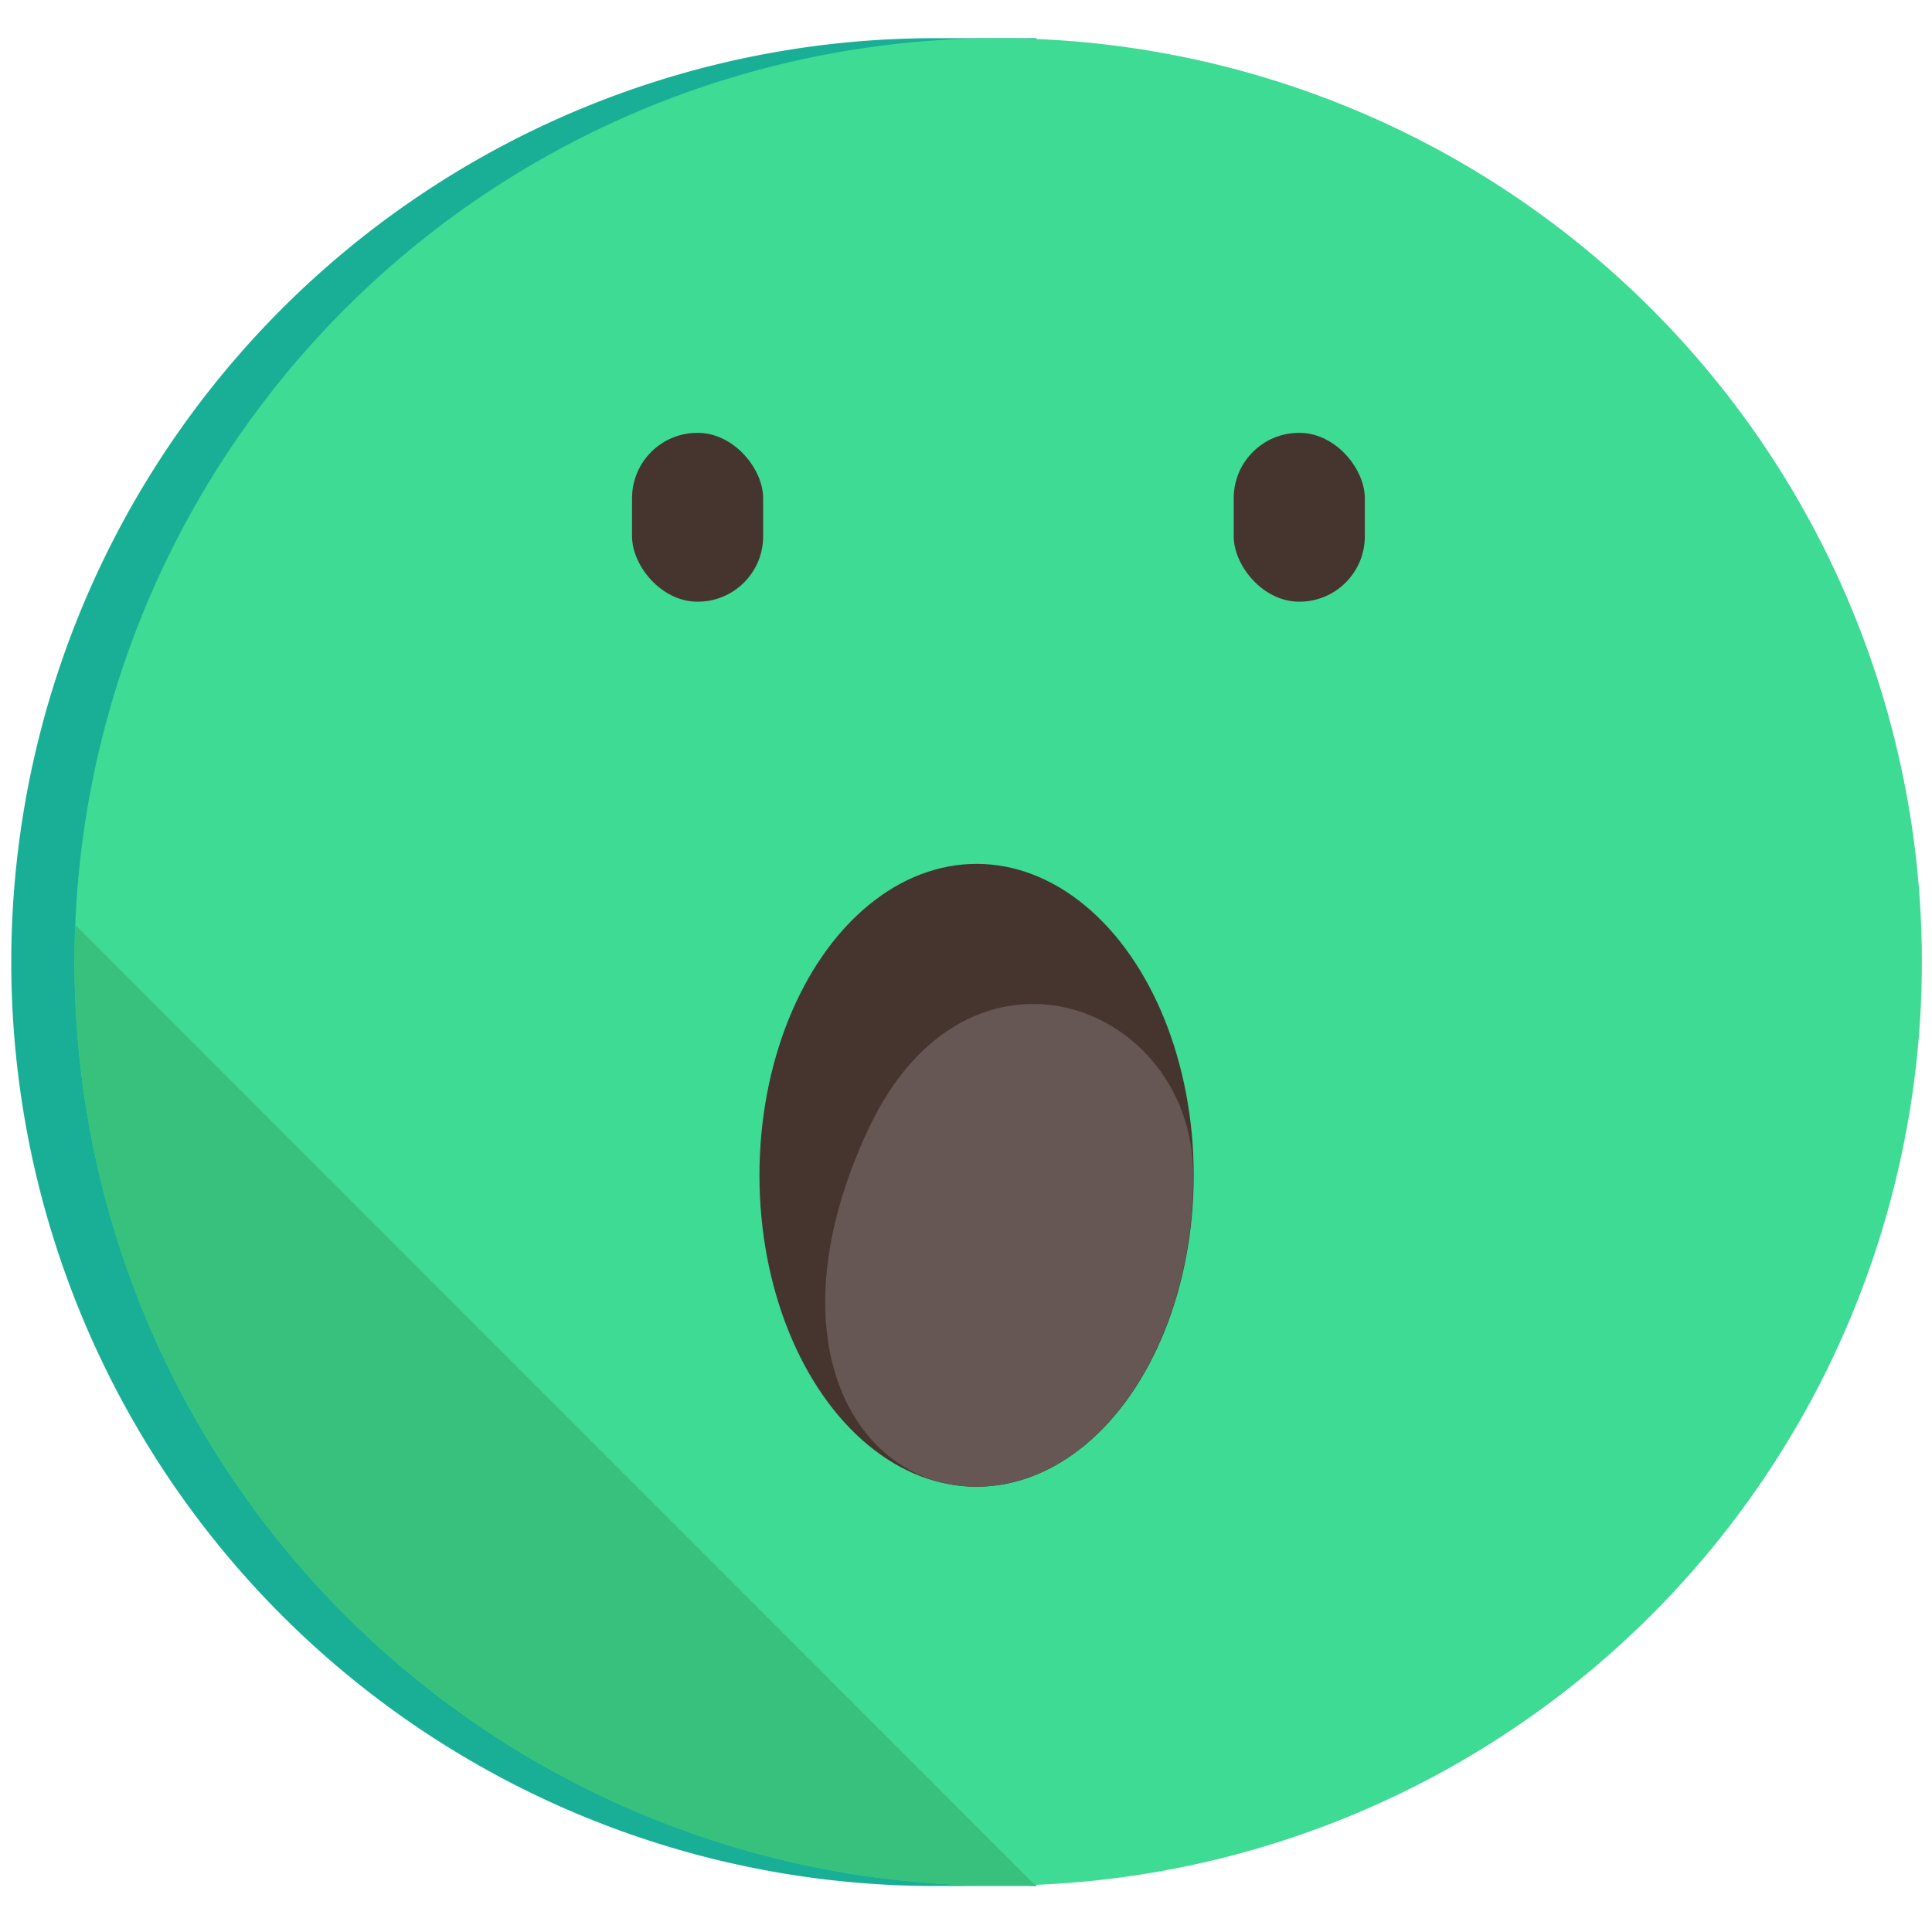
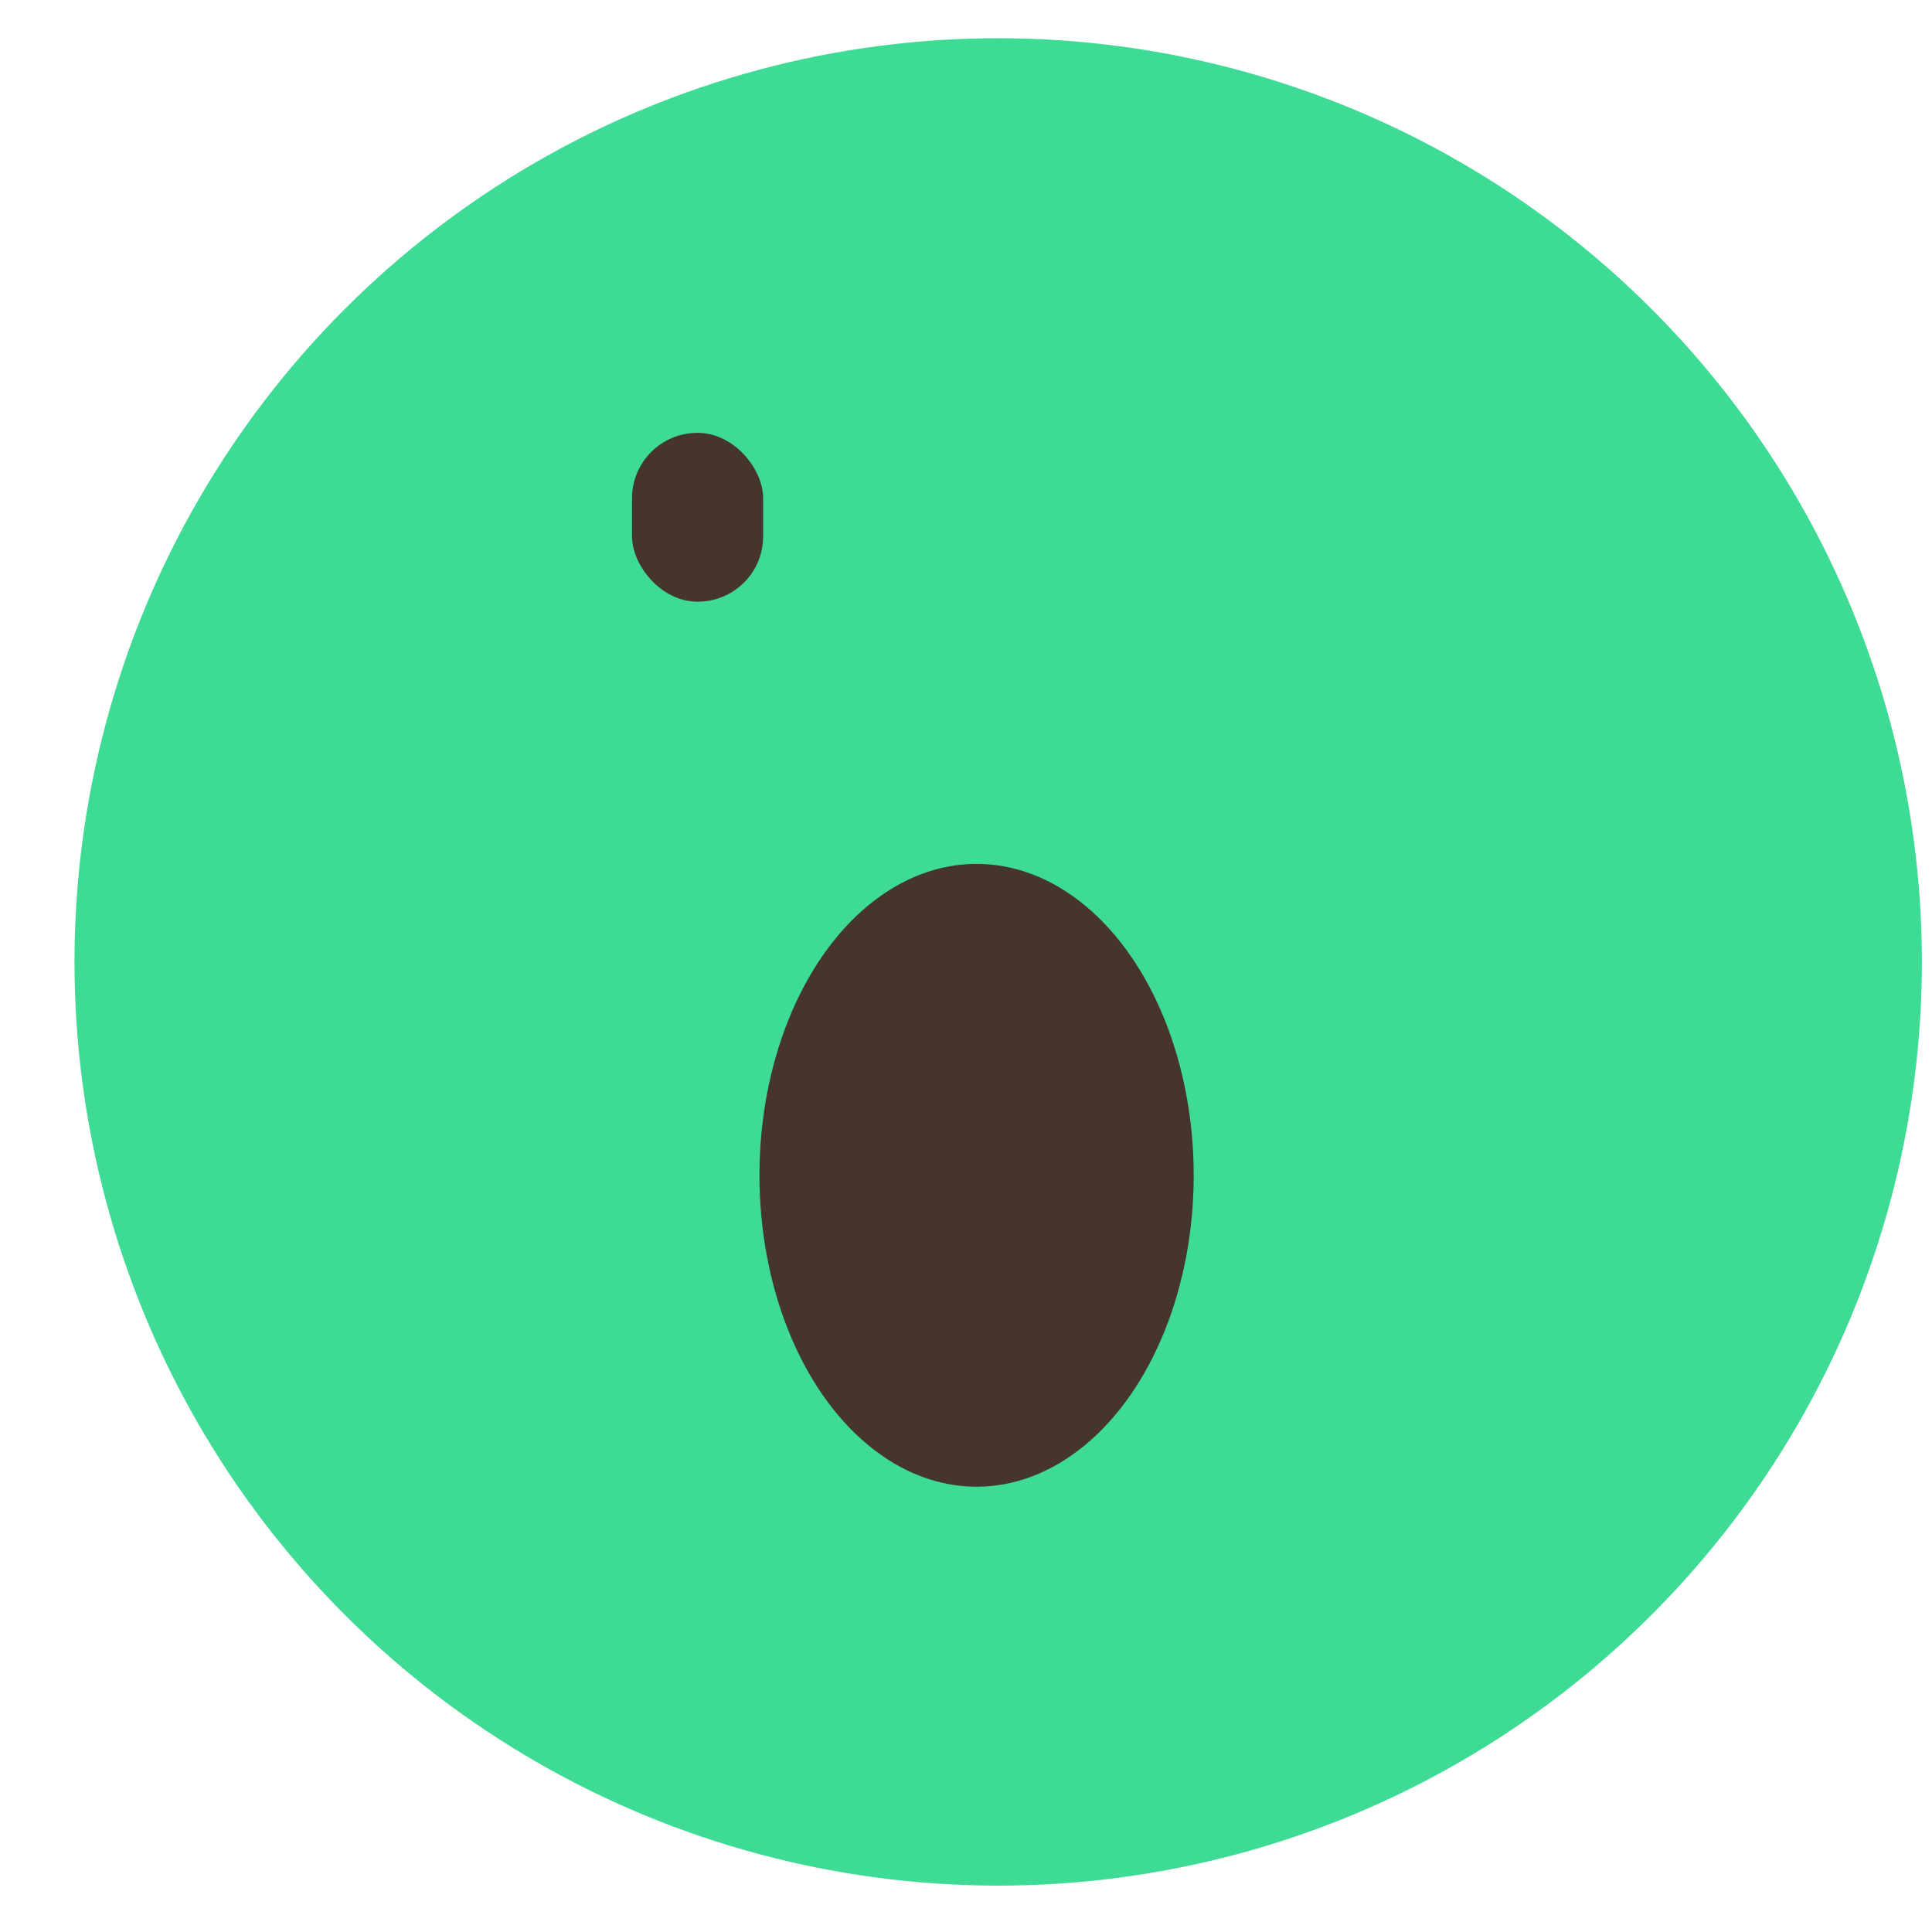
<svg xmlns="http://www.w3.org/2000/svg" id="Layer_1" data-name="Layer 1" viewBox="0 0 42 42">
  <defs>
    <style>.cls-1{fill:none;}.cls-2{fill:#19af96;}.cls-3{fill:#3ddb93;}.cls-4{clip-path:url(#clip-path);}.cls-5{fill:#38c17c;}.cls-6{fill:#46342f;}.cls-7{fill:#665754;}</style>
    <clipPath id="clip-path">
      <polygon class="cls-1" points="0.1 18.57 22.91 41.39 0.67 40 0.1 18.57" />
    </clipPath>
  </defs>
  <title>BCD-402_emoji_sprite</title>
-   <path class="cls-2" d="M20.33.83a20.08,20.08,0,1,0,0,40.17h2.2V.83Z" />
  <circle class="cls-3" cx="21.7" cy="20.91" r="20.08" transform="translate(-8.43 21.47) rotate(-45)" />
  <g class="cls-4">
-     <circle class="cls-5" cx="21.7" cy="20.91" r="20.08" transform="translate(-8.43 21.47) rotate(-45)" />
-   </g>
-   <rect class="cls-6" x="26.82" y="9.41" width="2.85" height="3.67" rx="1.42" ry="1.42" />
+     </g>
  <rect class="cls-6" x="13.74" y="9.41" width="2.85" height="3.67" rx="1.42" ry="1.42" />
  <ellipse class="cls-6" cx="21.23" cy="25.55" rx="4.72" ry="6.77" />
-   <path class="cls-7" d="M25.94,25.55c0,3.74-2.11,6.77-4.72,6.77s-4.5-3.17-2.34-7.78S25.94,21.82,25.94,25.55Z" />
</svg>